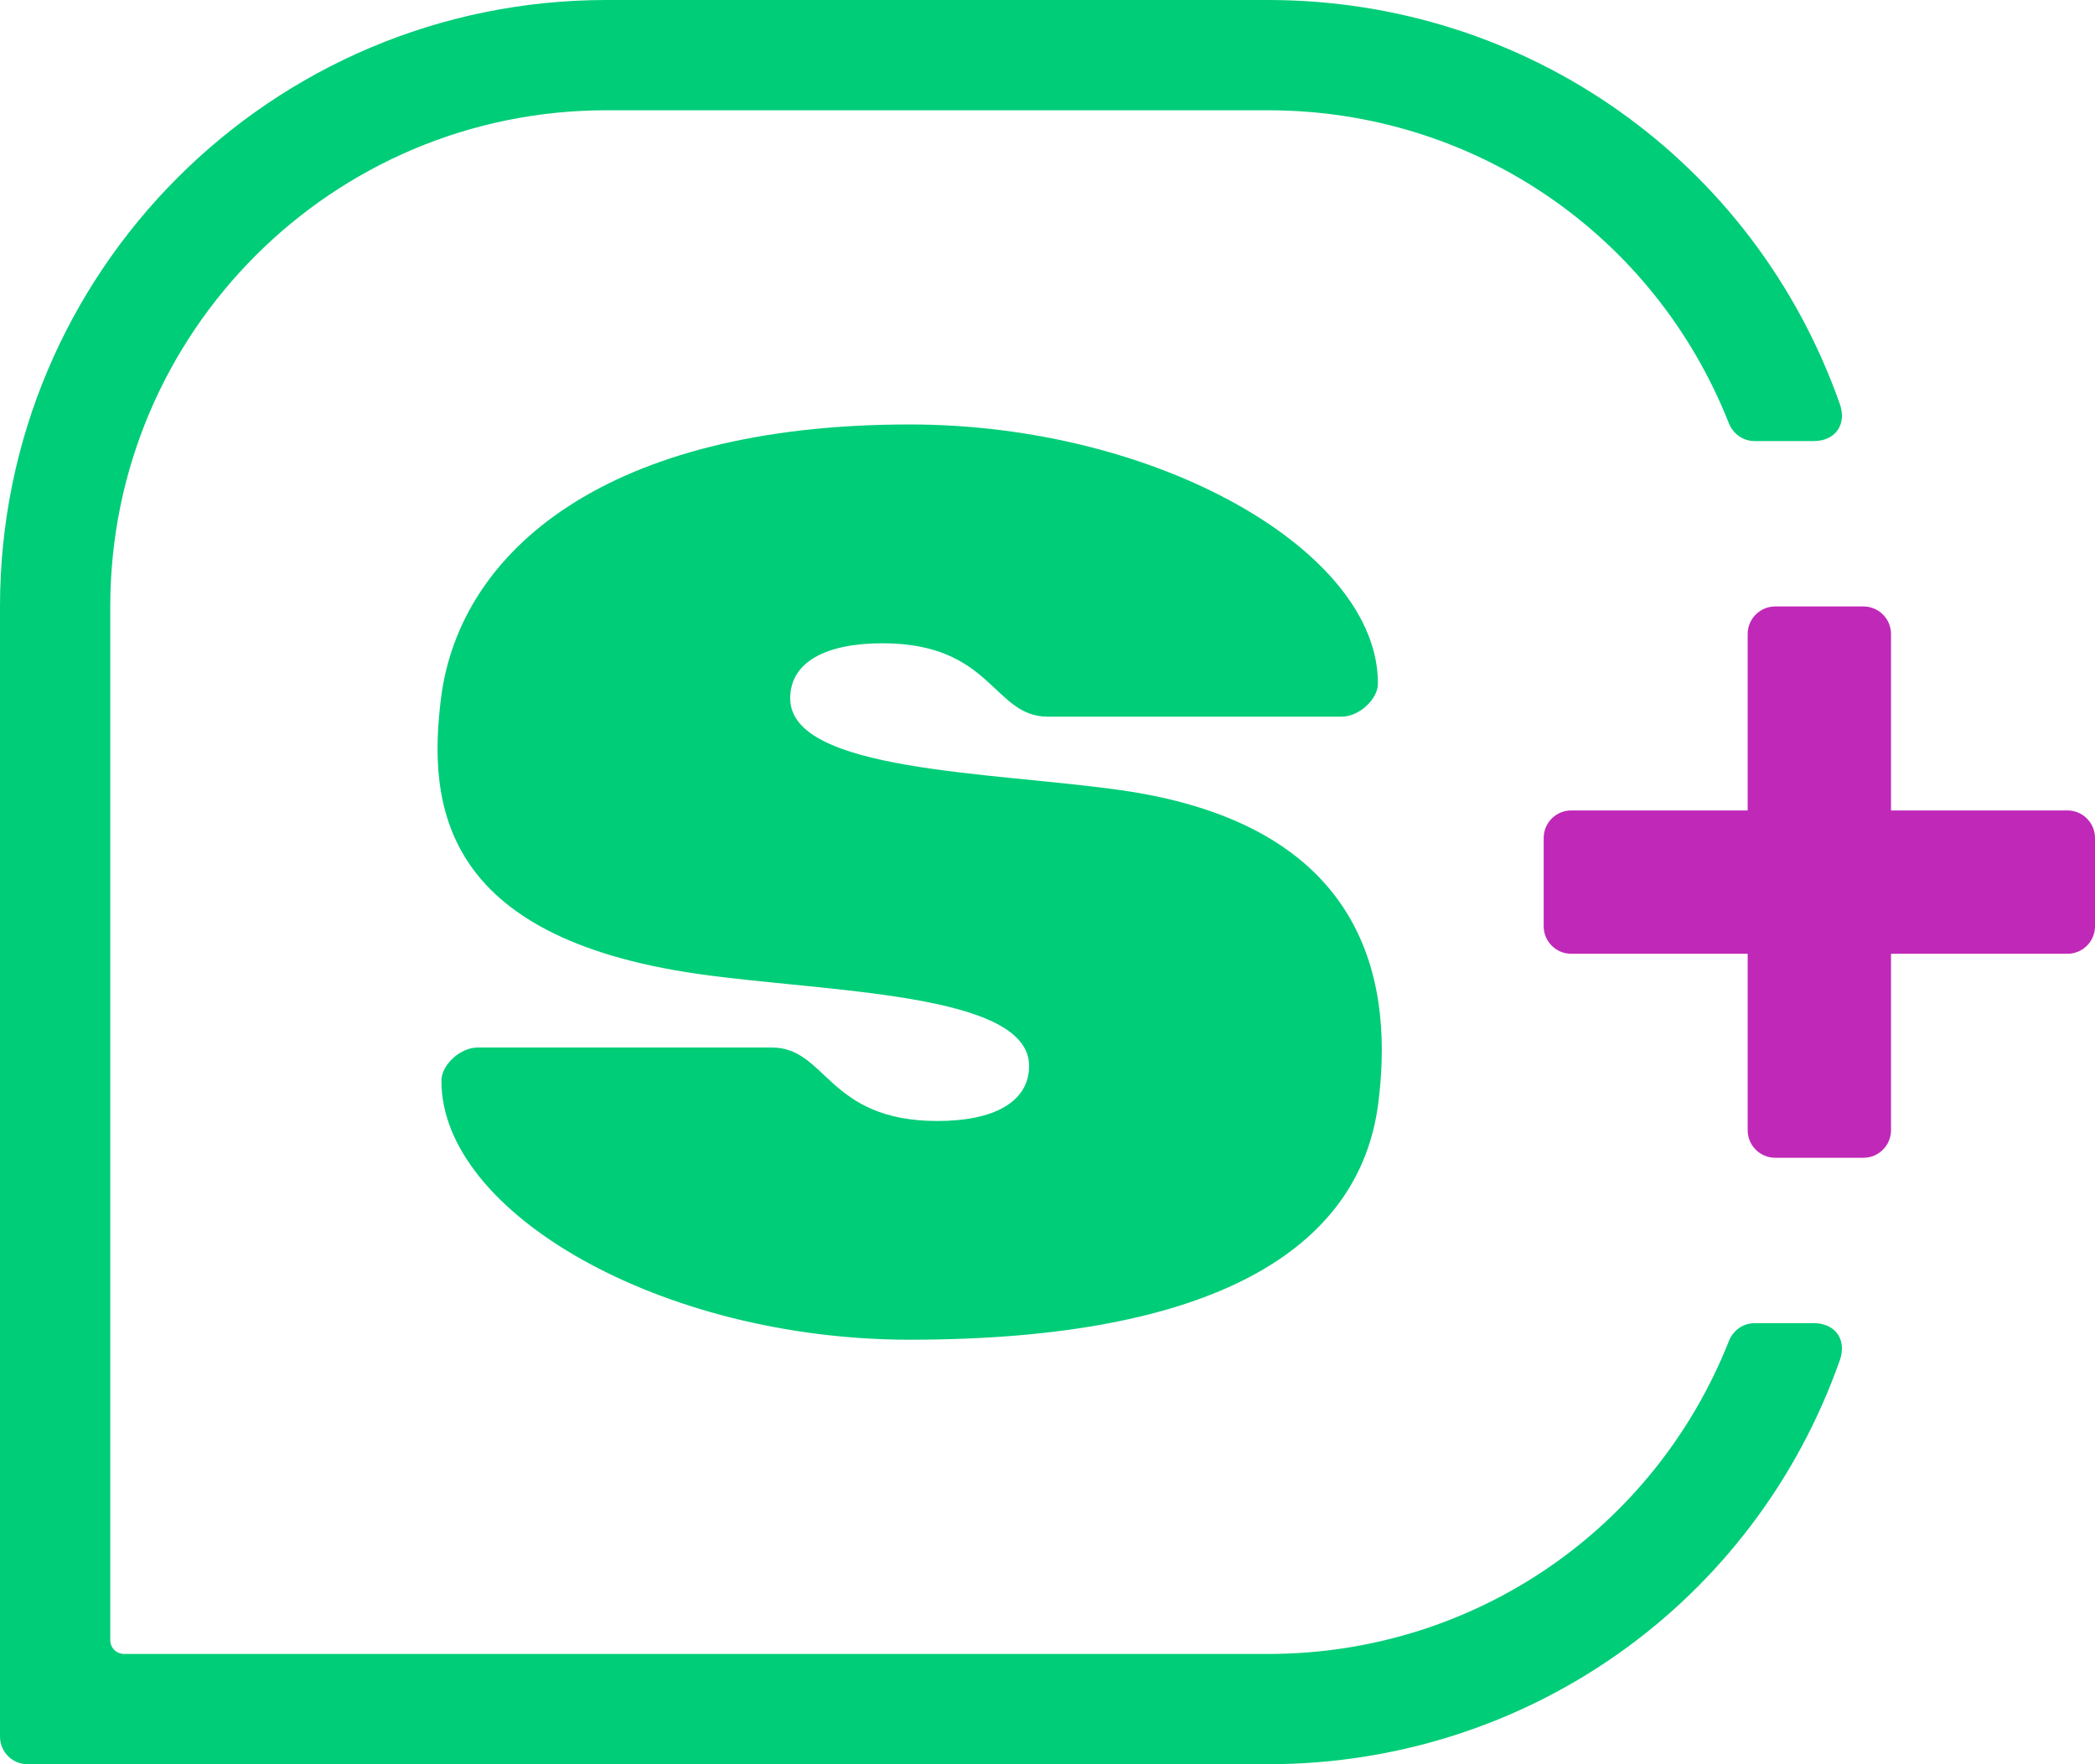
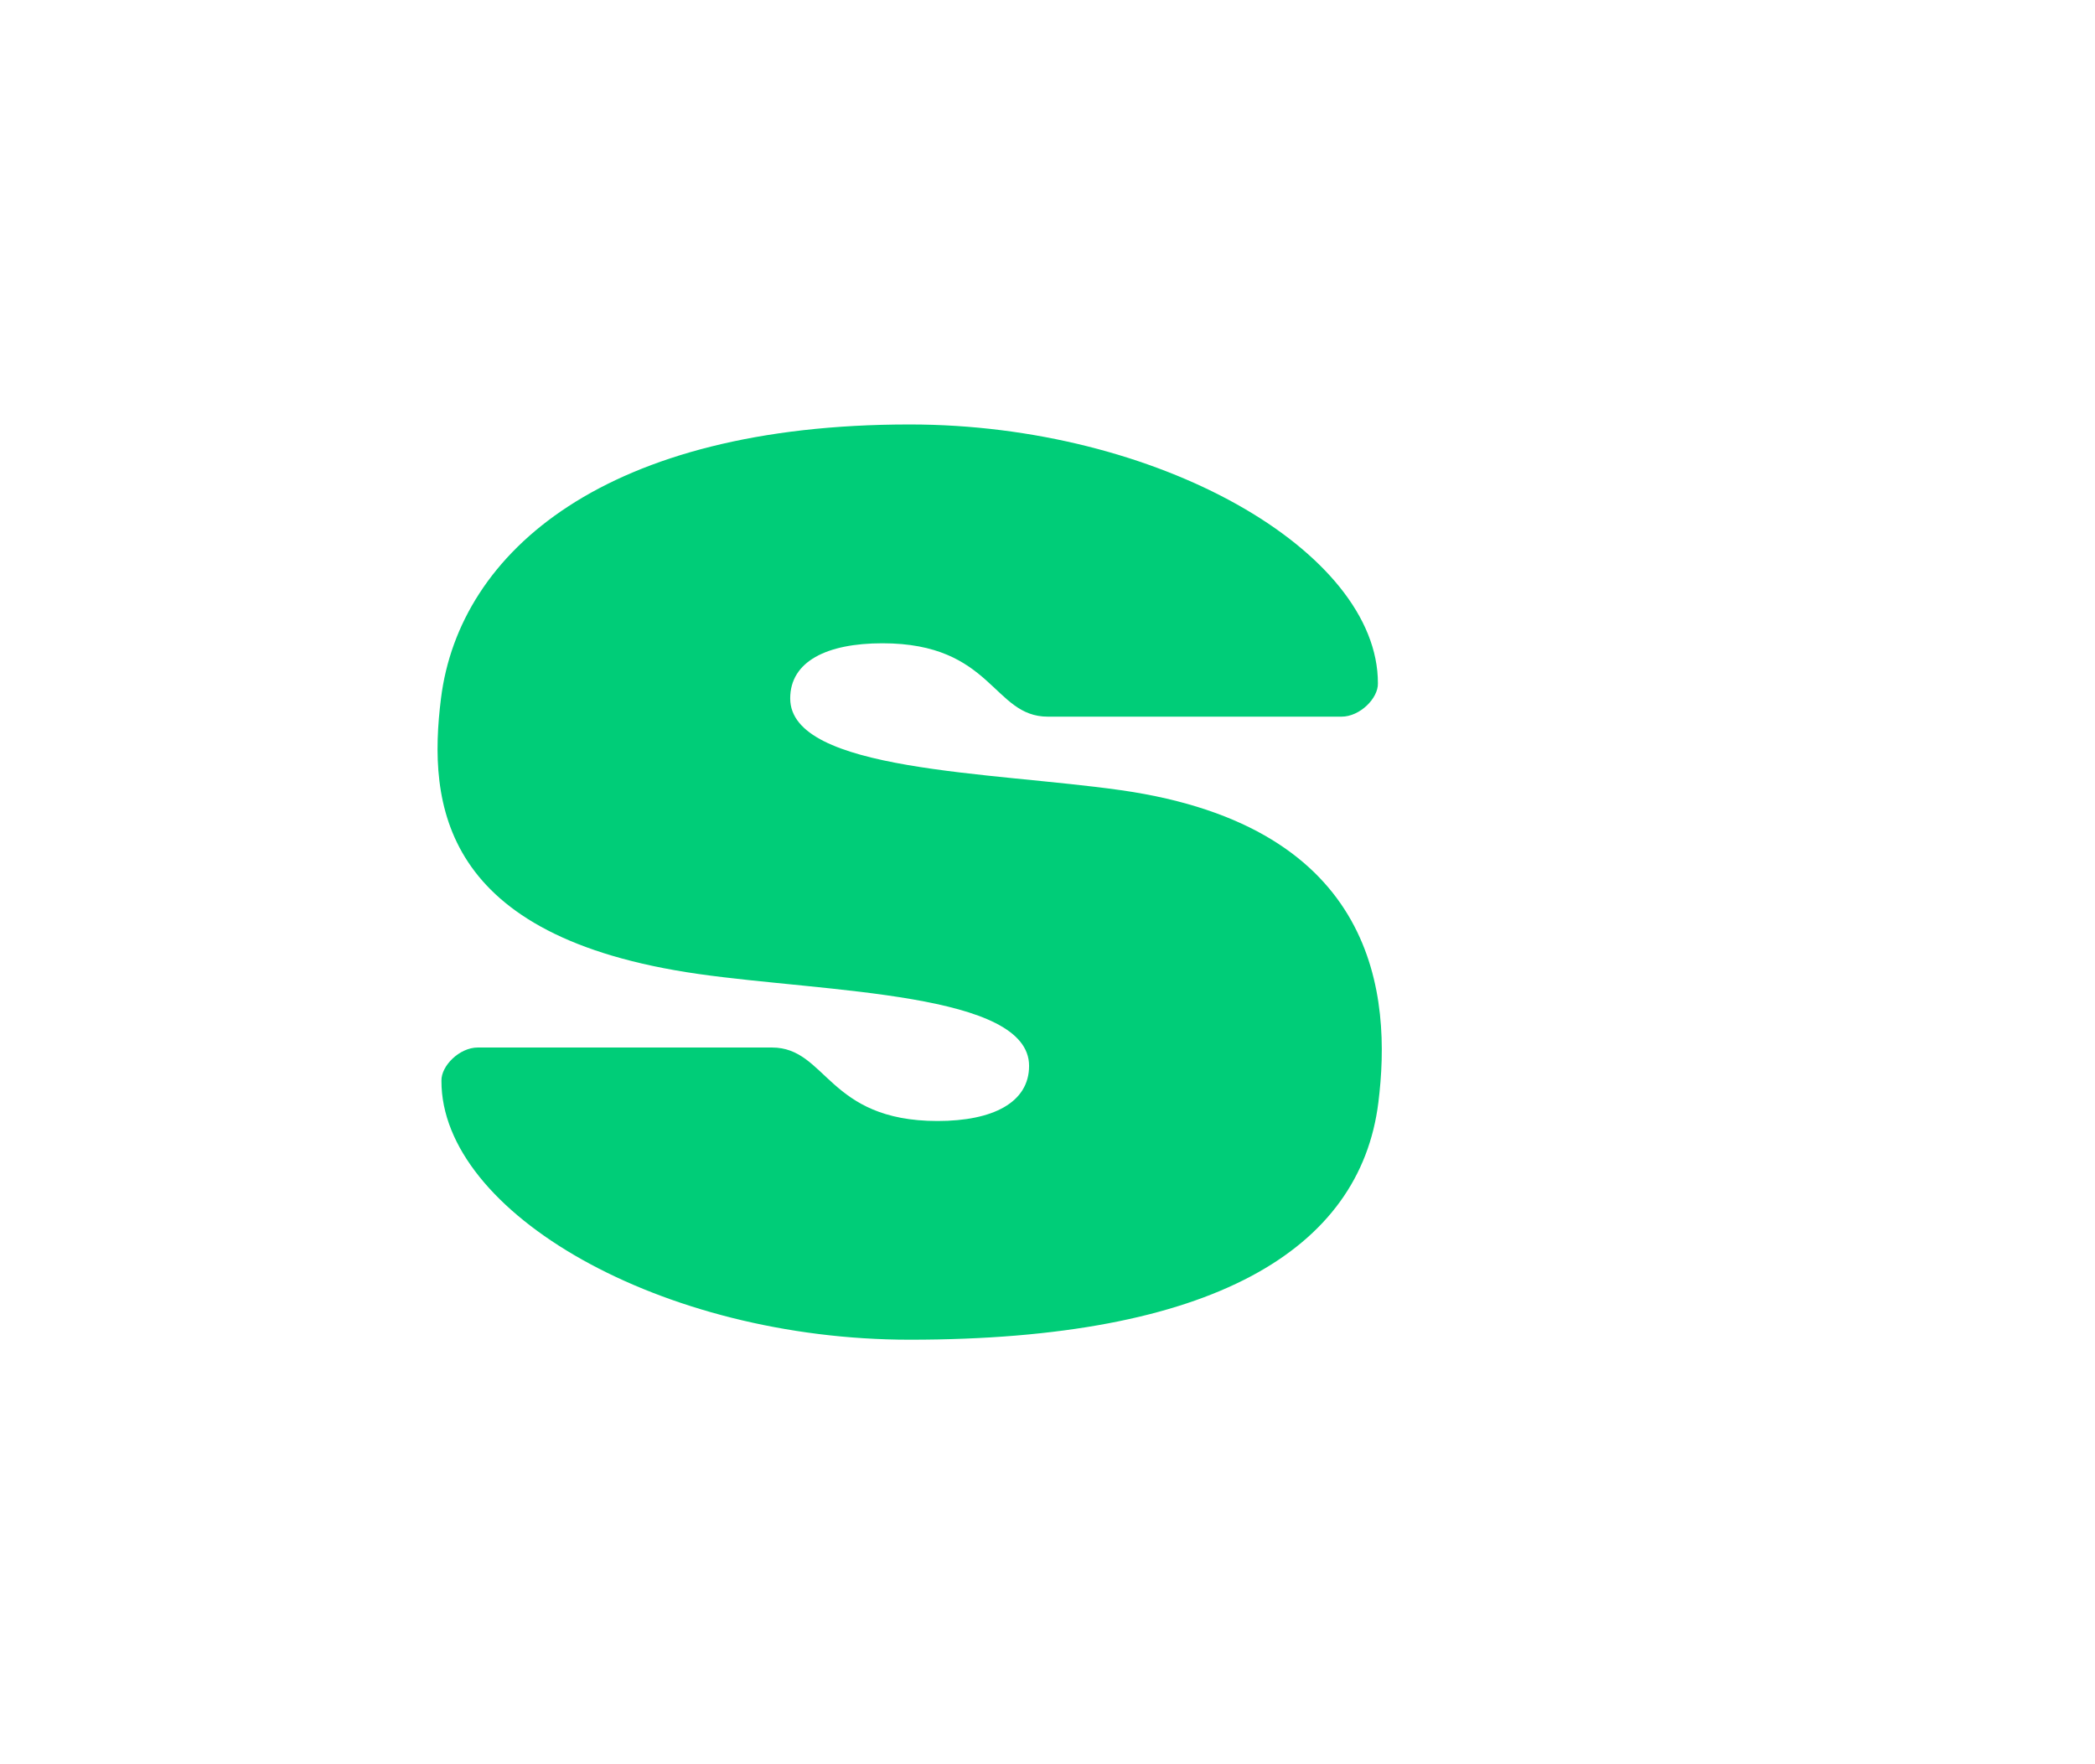
<svg xmlns="http://www.w3.org/2000/svg" id="Camada_2" viewBox="0 0 380 320">
  <defs>
    <style>.cls-1{fill:#c028b8;}.cls-2{fill:#00cd78;}</style>
  </defs>
  <g id="Camada_1-2">
    <g>
-       <path class="cls-1" d="M375,147h-32v-32c0-2.76-2.24-5-5-5h-16c-2.76,0-5,2.24-5,5v32h-32c-2.76,0-5,2.24-5,5v16c0,2.76,2.24,5,5,5h32v32c0,2.76,2.24,5,5,5h16c2.76,0,5-2.24,5-5v-32h32c2.76,0,5-2.24,5-5v-16c0-2.76-2.24-5-5-5Z" />
-       <path class="cls-2" d="M318.25,240c-2.07,0-3.89,1.3-4.65,3.23-13.53,34.2-46.3,56.77-83.6,56.77H22.5c-1.38,0-2.5-1.12-2.5-2.5V110c0-49.71,40.29-90,90-90h119.99c37.33,0,70.08,22.56,83.6,56.77,.76,1.93,2.58,3.23,4.65,3.23h10.75c3.92,0,6.03-3.02,4.73-6.71C318.21,29.28,277.04,0,230,0H110C49.25,0,0,49.25,0,110v205c0,2.76,2.24,5,5,5H230c47.01,0,88.21-29.29,103.72-73.29,1.3-3.69-.81-6.71-4.73-6.71h-10.75Z" />
      <path class="cls-2" d="M203.33,143.33c-23.33-3.33-60-3.33-60-16.65,0-6.69,6.6-10,16.73-10,20,0,20,13.31,30,13.31h53.27c3.33,0,6.67-3.33,6.6-6.04,.06-23.96-39.94-46.96-84.94-46.96-55,0-81.67,23-85,49.67-2.41,19.27,0,43.33,46.67,50,23.33,3.33,60,3.33,60,16.67,0,6.67-6.6,10-16.6,10-20,0-20.06-13.33-30.06-13.33h-53.33c-3.33,0-6.67,3.33-6.6,6.04-.06,23.96,39.94,46.96,84.94,46.96,55,0,81.67-16.33,85-43,2.41-19.27,0-50-46.66-56.67Z" />
    </g>
  </g>
</svg>